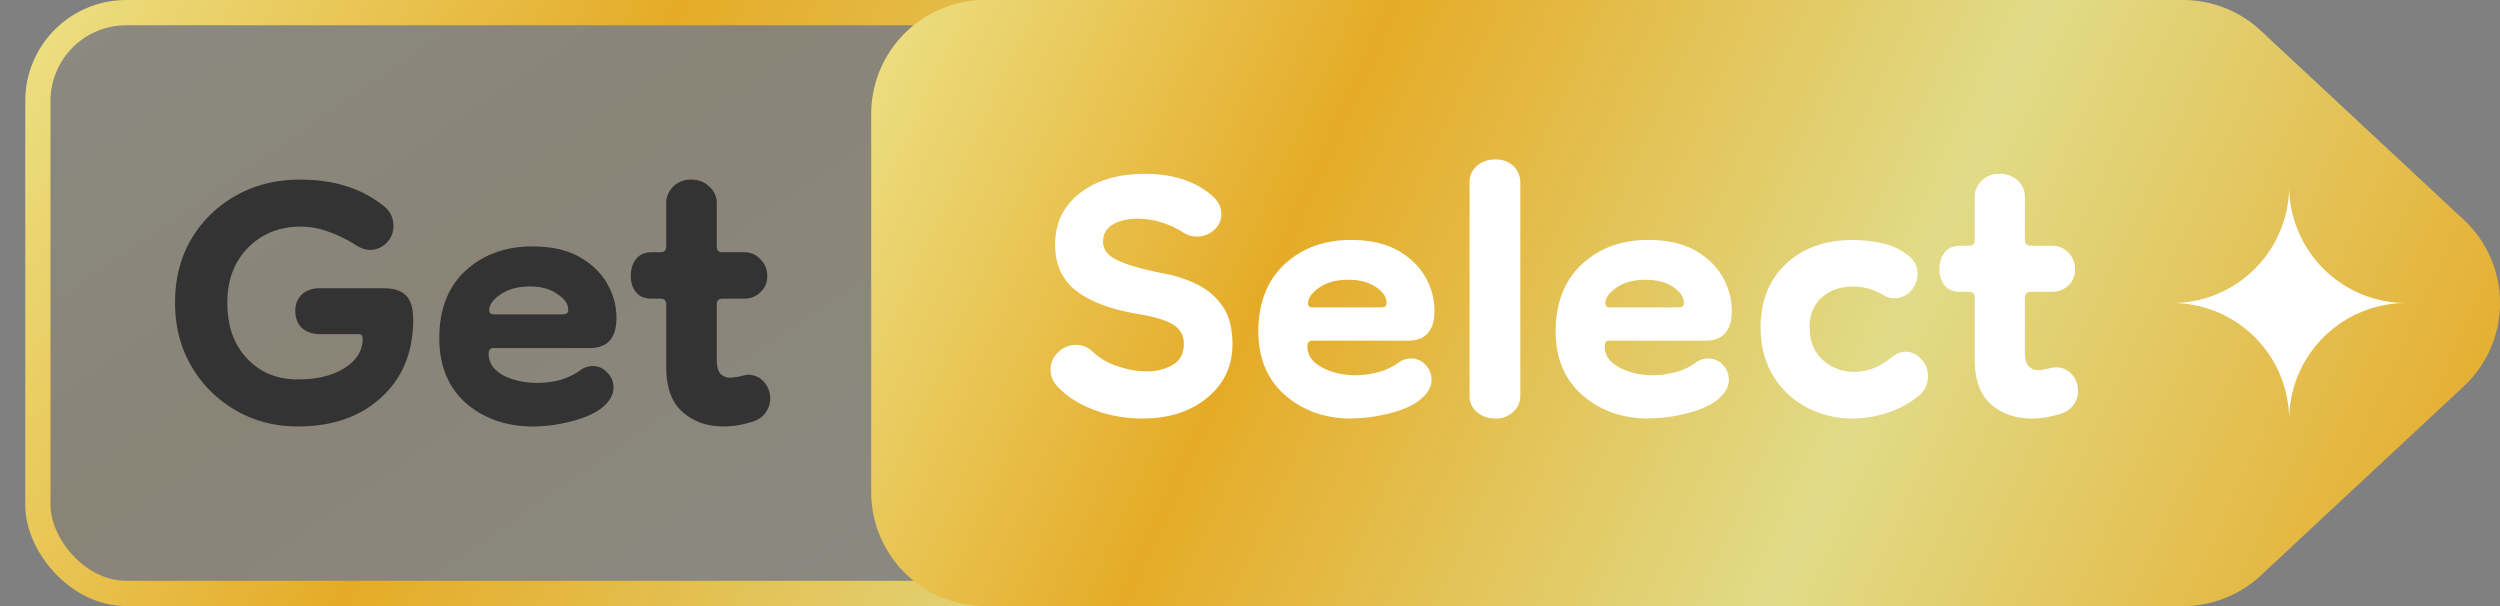
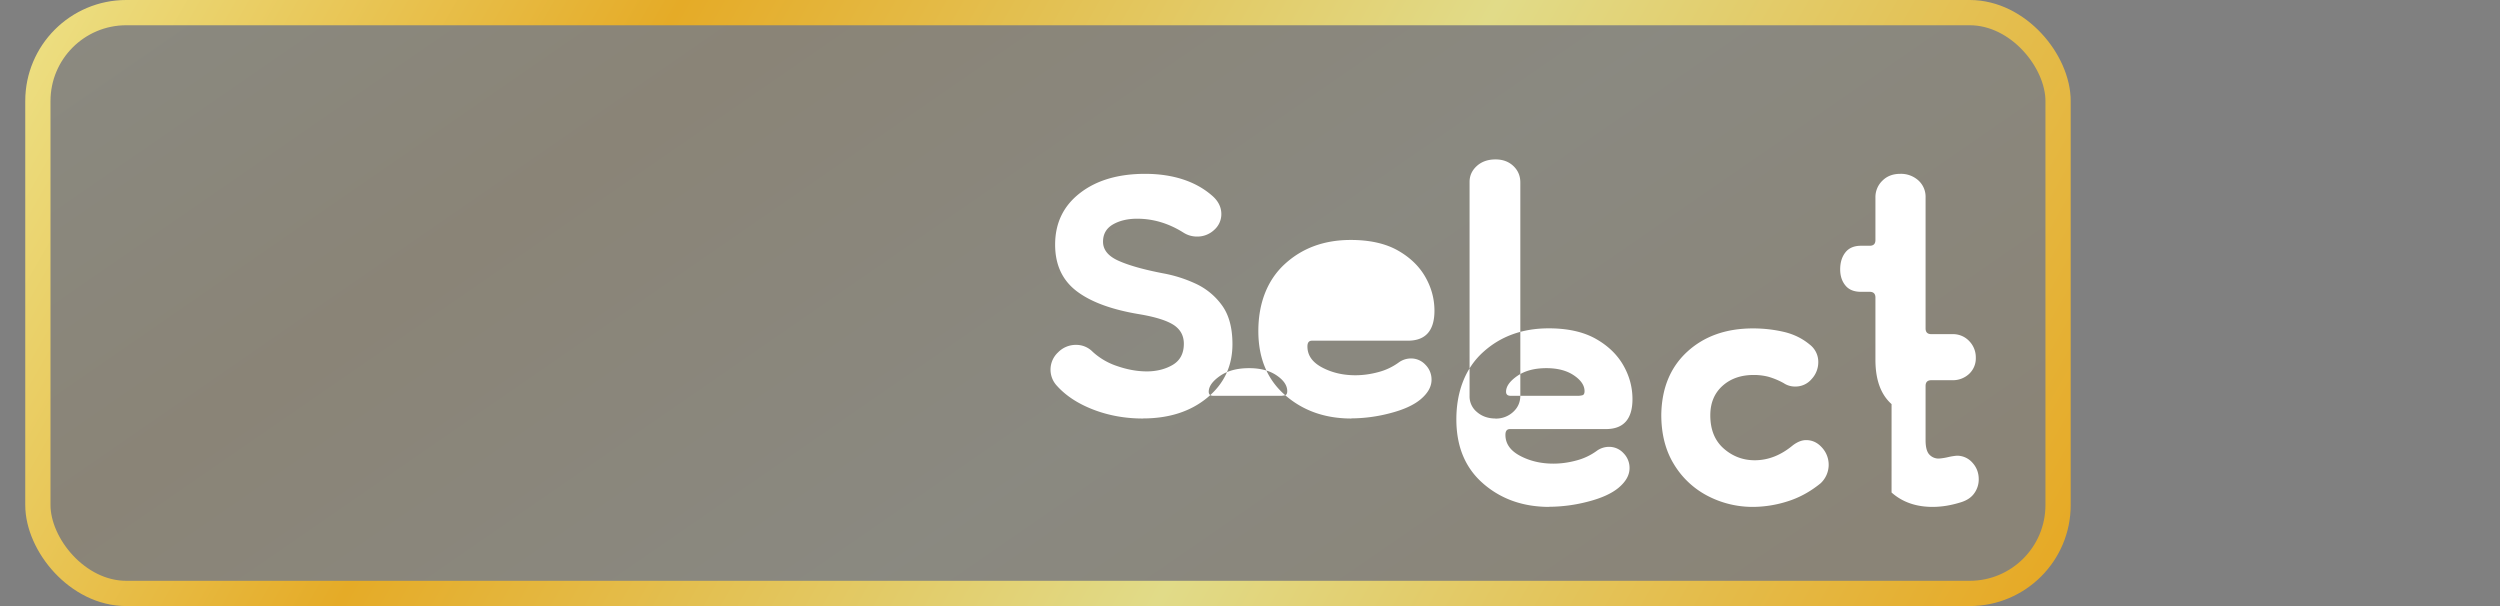
<svg xmlns="http://www.w3.org/2000/svg" width="99" height="24" viewBox="0 0 99 24" fill="none">
  <rect x="0" y="0" width="99" height="24" fill="#808080" stroke="none" />
  <rect x="1.5" y=".5" width="80" height="23" rx="3.5" fill="url(#o63serchua)" fill-opacity=".1" stroke="url(#f7ytw7ehdb)" />
-   <path d="M28.66 16.887c-.66 0-1.204-.191-1.633-.575-.43-.383-.644-.973-.644-1.77v-2.485c0-.153-.077-.23-.23-.23h-.345c-.276 0-.483-.084-.621-.252-.138-.17-.207-.384-.207-.644 0-.276.069-.499.207-.667.138-.184.345-.276.62-.276h.346c.153 0 .23-.077.23-.23V8.056c0-.261.092-.483.276-.667a.965.965 0 0 1 .713-.276c.291 0 .529.092.713.276a.83.83 0 0 1 .299.667v1.702c0 .153.077.23.23.23h.85c.262 0 .476.091.645.276a.909.909 0 0 1 .276.667c0 .26-.092.475-.276.644-.169.168-.391.253-.667.253h-.828c-.153 0-.23.076-.23.23v2.162c0 .275.046.467.138.574a.532.532 0 0 0 .39.162c.062 0 .185-.016.369-.046.184-.046.299-.07.345-.07a.81.81 0 0 1 .62.277.952.952 0 0 1 .254.667c0 .199-.061.383-.184.552-.107.168-.284.29-.53.367a4.42 4.42 0 0 1-.574.139c-.184.03-.368.046-.552.046zM21.1 16.888c-1.043 0-1.925-.307-2.646-.92-.705-.63-1.058-1.488-1.058-2.576 0-1.135.345-2.024 1.035-2.668.706-.644 1.587-.966 2.645-.966.752 0 1.373.138 1.863.414.49.276.859.628 1.104 1.058.246.429.368.881.368 1.357 0 .797-.352 1.196-1.058 1.196h-3.818c-.122 0-.184.076-.184.23 0 .352.192.636.575.85.399.2.844.3 1.334.3.307 0 .614-.039.92-.115.307-.092.575-.223.805-.391a.83.83 0 0 1 .483-.161c.23 0 .422.084.575.253a.817.817 0 0 1 .253.598c0 .276-.145.536-.437.782-.276.23-.682.414-1.219.552a6.005 6.005 0 0 1-1.54.207zm1.195-4.44a.38.38 0 0 0 .115-.022c.062-.016.092-.07.092-.161 0-.23-.145-.437-.437-.621-.276-.2-.636-.3-1.08-.3-.476 0-.867.108-1.174.323-.291.199-.437.406-.437.62 0 .108.062.162.184.162h2.737zM11.785 16.887c-.905 0-1.725-.214-2.46-.643a4.778 4.778 0 0 1-1.749-1.748c-.43-.737-.644-1.572-.644-2.508 0-.935.207-1.763.621-2.483a4.727 4.727 0 0 1 1.771-1.748c.752-.43 1.603-.644 2.553-.644.675 0 1.28.084 1.817.253a4.53 4.53 0 0 1 1.518.805c.245.199.368.46.368.782 0 .26-.092.483-.276.667a.909.909 0 0 1-.667.276c-.168 0-.36-.07-.575-.207a4.963 4.963 0 0 0-1.035-.506 3.065 3.065 0 0 0-1.127-.207c-.843 0-1.54.283-2.093.85-.537.553-.805 1.273-.805 2.162 0 .92.26 1.657.782 2.209.521.552 1.188.828 2.001.828.752 0 1.365-.146 1.84-.438.49-.306.736-.697.736-1.172 0-.123-.054-.184-.16-.184h-1.542c-.291 0-.529-.085-.713-.254-.168-.168-.253-.39-.253-.667 0-.26.085-.475.253-.644.184-.168.422-.252.713-.252h2.53c.414 0 .713.1.897.299.184.184.276.498.276.943 0 1.287-.421 2.315-1.265 3.082-.828.766-1.932 1.15-3.312 1.15z" fill="#333" />
  <g clip-path="url(#m70vfda04c)">
-     <path d="M86.44 24H39.02a4.515 4.515 0 0 1-4.52-4.509V4.51A4.515 4.515 0 0 1 39.02 0h47.422c1.147 0 2.25.434 3.088 1.216l8.037 7.49a4.503 4.503 0 0 1 0 6.59l-8.037 7.491a4.535 4.535 0 0 1-3.088 1.216L86.44 24z" fill="url(#8srizhtr5d)" />
-     <path fill-rule="evenodd" clip-rule="evenodd" d="M59.226 16.573c-.29 0-.535-.083-.733-.252a.796.796 0 0 1-.298-.637V7.202c0-.243.094-.452.284-.626.191-.174.438-.263.744-.263.29 0 .526.089.709.263.182.174.273.39.273.65v8.437c0 .26-.093.476-.284.65a1 1 0 0 1-.698.263l.003-.003zm-15.932-.353c.61.235 1.264.353 1.965.353v-.003c1.039 0 1.887-.275 2.55-.822.663-.546.996-1.253.996-2.12 0-.653-.142-1.17-.424-1.55a2.662 2.662 0 0 0-1.053-.854 5.315 5.315 0 0 0-1.27-.4c-.778-.15-1.368-.318-1.77-.5-.406-.182-.608-.434-.608-.752 0-.303.13-.53.39-.683.26-.15.58-.228.96-.228.64 0 1.249.183 1.829.547.166.107.349.16.547.16a.97.97 0 0 0 .674-.262.827.827 0 0 0 .285-.627c0-.289-.132-.538-.39-.752-.655-.562-1.562-.843-2.628-.843-1.065 0-1.927.254-2.582.763-.655.508-.982 1.188-.982 2.04 0 .792.281 1.403.845 1.837.564.433 1.401.741 2.515.923.626.107 1.072.25 1.337.423.266.177.4.423.4.742 0 .38-.145.659-.435.833-.29.174-.647.262-1.028.262s-.767-.07-1.165-.206a2.668 2.668 0 0 1-.982-.57.907.907 0 0 0-.663-.274.98.98 0 0 0-.709.298.933.933 0 0 0-.046 1.32c.352.393.833.71 1.442.945zm7.6-.57c.708.615 1.58.923 2.617.923v-.005a6.12 6.12 0 0 0 1.543-.207c.526-.136.926-.318 1.2-.546.29-.243.435-.503.435-.776a.824.824 0 0 0-.239-.592.77.77 0 0 0-.583-.252.822.822 0 0 0-.48.161 2.401 2.401 0 0 1-.8.378c-.306.083-.61.126-.915.126-.489 0-.926-.102-1.316-.308-.389-.207-.582-.482-.582-.833 0-.153.059-.228.182-.228h3.796c.7 0 1.052-.396 1.052-1.186 0-.468-.12-.918-.365-1.344-.244-.425-.61-.776-1.098-1.05-.488-.272-1.106-.409-1.852-.409-1.052 0-1.924.321-2.617.959-.695.64-1.042 1.563-1.042 2.645s.355 1.928 1.063 2.543zm3.932-3.5a.584.584 0 0 1-.126.021v.003h-2.72c-.12 0-.182-.053-.182-.16 0-.212.148-.42.446-.627.298-.206.681-.308 1.154-.308.44 0 .802.094 1.084.284.282.19.425.399.425.626 0 .091-.027.145-.081.161zm7.841 3.5c.709.615 1.581.923 2.617.923v-.005a6.12 6.12 0 0 0 1.544-.207c.526-.136.926-.318 1.2-.546.29-.243.434-.503.434-.776a.824.824 0 0 0-.238-.592.77.77 0 0 0-.583-.252.822.822 0 0 0-.48.161 2.4 2.4 0 0 1-.8.378c-.306.083-.61.126-.916.126-.488 0-.926-.102-1.315-.308-.39-.207-.583-.482-.583-.833 0-.153.06-.228.183-.228h3.796c.7 0 1.052-.396 1.052-1.186 0-.468-.12-.918-.365-1.344-.244-.425-.61-.776-1.098-1.05-.489-.272-1.106-.409-1.852-.409-1.053 0-1.925.321-2.618.959-.695.64-1.041 1.563-1.041 2.645s.354 1.928 1.063 2.543zm3.933-3.5a.584.584 0 0 1-.127.021v.003h-2.719c-.12 0-.182-.053-.182-.16 0-.212.147-.42.445-.627.298-.206.682-.308 1.154-.308.44 0 .803.094 1.085.284.282.19.424.399.424.626 0 .091-.027.145-.08.161zm6.754 4.423a3.85 3.85 0 0 1-1.796-.434 3.373 3.373 0 0 1-1.337-1.253c-.336-.546-.502-1.2-.502-1.96.016-1.05.357-1.882 1.028-2.498.671-.615 1.538-.923 2.606-.923.411 0 .817.045 1.211.136.395.091.738.26 1.028.5a.864.864 0 0 1 .344.708.977.977 0 0 1-.263.661.834.834 0 0 1-.653.297.802.802 0 0 1-.456-.136 2.884 2.884 0 0 0-.606-.252 2.312 2.312 0 0 0-.583-.07c-.502 0-.915.145-1.235.434-.32.29-.48.678-.48 1.162 0 .562.174.999.526 1.312.351.31.762.469 1.235.469.534 0 1.036-.199 1.508-.592.183-.137.357-.206.526-.206.245 0 .454.099.629.297a1.004 1.004 0 0 1-.057 1.414c-.41.334-.85.573-1.315.717a4.564 4.564 0 0 1-1.361.217h.002zm5.484-.57c.427.38.969.57 1.624.57.182 0 .365-.016.547-.045.183-.03.373-.075.572-.137.244-.075.421-.195.537-.364a.935.935 0 0 0 .172-.546c0-.26-.086-.48-.253-.662a.808.808 0 0 0-.617-.273 2.48 2.48 0 0 0-.344.056 2.284 2.284 0 0 1-.365.057.494.494 0 0 1-.378-.16c-.1-.108-.148-.298-.148-.571v-2.145c0-.15.075-.227.228-.227h.825a.94.94 0 0 0 .673-.252.84.84 0 0 0 .263-.637.92.92 0 0 0-.263-.662.875.875 0 0 0-.652-.273h-.846c-.153 0-.228-.075-.228-.227V7.818a.87.87 0 0 0-.284-.672 1.026 1.026 0 0 0-.72-.262c-.29 0-.526.09-.708.273a.902.902 0 0 0-.274.661v1.687c0 .152-.075.227-.228.227h-.344c-.274 0-.48.089-.617.263-.137.174-.207.399-.207.672 0 .257.07.471.207.637.136.169.343.252.617.252h.344c.15 0 .228.075.228.227v2.463c0 .793.212 1.377.639 1.757z" fill="#fff" />
-     <path d="M95.293 12a4.635 4.635 0 0 0-4.642 4.629 4.634 4.634 0 0 0-4.638-4.63 4.633 4.633 0 0 0 4.638-4.628A4.635 4.635 0 0 0 95.293 12z" fill="#fff" />
+     <path fill-rule="evenodd" clip-rule="evenodd" d="M59.226 16.573c-.29 0-.535-.083-.733-.252a.796.796 0 0 1-.298-.637V7.202c0-.243.094-.452.284-.626.191-.174.438-.263.744-.263.29 0 .526.089.709.263.182.174.273.39.273.65v8.437c0 .26-.093.476-.284.65a1 1 0 0 1-.698.263l.003-.003zm-15.932-.353c.61.235 1.264.353 1.965.353v-.003c1.039 0 1.887-.275 2.55-.822.663-.546.996-1.253.996-2.12 0-.653-.142-1.17-.424-1.55a2.662 2.662 0 0 0-1.053-.854 5.315 5.315 0 0 0-1.27-.4c-.778-.15-1.368-.318-1.77-.5-.406-.182-.608-.434-.608-.752 0-.303.13-.53.39-.683.26-.15.58-.228.96-.228.64 0 1.249.183 1.829.547.166.107.349.16.547.16a.97.97 0 0 0 .674-.262.827.827 0 0 0 .285-.627c0-.289-.132-.538-.39-.752-.655-.562-1.562-.843-2.628-.843-1.065 0-1.927.254-2.582.763-.655.508-.982 1.188-.982 2.04 0 .792.281 1.403.845 1.837.564.433 1.401.741 2.515.923.626.107 1.072.25 1.337.423.266.177.4.423.4.742 0 .38-.145.659-.435.833-.29.174-.647.262-1.028.262s-.767-.07-1.165-.206a2.668 2.668 0 0 1-.982-.57.907.907 0 0 0-.663-.274.98.98 0 0 0-.709.298.933.933 0 0 0-.046 1.32c.352.393.833.71 1.442.945zm7.6-.57c.708.615 1.58.923 2.617.923v-.005a6.12 6.12 0 0 0 1.543-.207c.526-.136.926-.318 1.2-.546.29-.243.435-.503.435-.776a.824.824 0 0 0-.239-.592.77.77 0 0 0-.583-.252.822.822 0 0 0-.48.161 2.401 2.401 0 0 1-.8.378c-.306.083-.61.126-.915.126-.489 0-.926-.102-1.316-.308-.389-.207-.582-.482-.582-.833 0-.153.059-.228.182-.228h3.796c.7 0 1.052-.396 1.052-1.186 0-.468-.12-.918-.365-1.344-.244-.425-.61-.776-1.098-1.05-.488-.272-1.106-.409-1.852-.409-1.052 0-1.924.321-2.617.959-.695.64-1.042 1.563-1.042 2.645s.355 1.928 1.063 2.543za.584.584 0 0 1-.126.021v.003h-2.72c-.12 0-.182-.053-.182-.16 0-.212.148-.42.446-.627.298-.206.681-.308 1.154-.308.44 0 .802.094 1.084.284.282.19.425.399.425.626 0 .091-.027.145-.081.161zm7.841 3.5c.709.615 1.581.923 2.617.923v-.005a6.12 6.12 0 0 0 1.544-.207c.526-.136.926-.318 1.2-.546.29-.243.434-.503.434-.776a.824.824 0 0 0-.238-.592.77.77 0 0 0-.583-.252.822.822 0 0 0-.48.161 2.4 2.4 0 0 1-.8.378c-.306.083-.61.126-.916.126-.488 0-.926-.102-1.315-.308-.39-.207-.583-.482-.583-.833 0-.153.06-.228.183-.228h3.796c.7 0 1.052-.396 1.052-1.186 0-.468-.12-.918-.365-1.344-.244-.425-.61-.776-1.098-1.05-.489-.272-1.106-.409-1.852-.409-1.053 0-1.925.321-2.618.959-.695.64-1.041 1.563-1.041 2.645s.354 1.928 1.063 2.543zm3.933-3.5a.584.584 0 0 1-.127.021v.003h-2.719c-.12 0-.182-.053-.182-.16 0-.212.147-.42.445-.627.298-.206.682-.308 1.154-.308.44 0 .803.094 1.085.284.282.19.424.399.424.626 0 .091-.027.145-.08.161zm6.754 4.423a3.85 3.85 0 0 1-1.796-.434 3.373 3.373 0 0 1-1.337-1.253c-.336-.546-.502-1.2-.502-1.96.016-1.05.357-1.882 1.028-2.498.671-.615 1.538-.923 2.606-.923.411 0 .817.045 1.211.136.395.091.738.26 1.028.5a.864.864 0 0 1 .344.708.977.977 0 0 1-.263.661.834.834 0 0 1-.653.297.802.802 0 0 1-.456-.136 2.884 2.884 0 0 0-.606-.252 2.312 2.312 0 0 0-.583-.07c-.502 0-.915.145-1.235.434-.32.29-.48.678-.48 1.162 0 .562.174.999.526 1.312.351.31.762.469 1.235.469.534 0 1.036-.199 1.508-.592.183-.137.357-.206.526-.206.245 0 .454.099.629.297a1.004 1.004 0 0 1-.057 1.414c-.41.334-.85.573-1.315.717a4.564 4.564 0 0 1-1.361.217h.002zm5.484-.57c.427.38.969.57 1.624.57.182 0 .365-.016.547-.045.183-.03.373-.075.572-.137.244-.075.421-.195.537-.364a.935.935 0 0 0 .172-.546c0-.26-.086-.48-.253-.662a.808.808 0 0 0-.617-.273 2.48 2.48 0 0 0-.344.056 2.284 2.284 0 0 1-.365.057.494.494 0 0 1-.378-.16c-.1-.108-.148-.298-.148-.571v-2.145c0-.15.075-.227.228-.227h.825a.94.94 0 0 0 .673-.252.84.84 0 0 0 .263-.637.92.92 0 0 0-.263-.662.875.875 0 0 0-.652-.273h-.846c-.153 0-.228-.075-.228-.227V7.818a.87.87 0 0 0-.284-.672 1.026 1.026 0 0 0-.72-.262c-.29 0-.526.09-.708.273a.902.902 0 0 0-.274.661v1.687c0 .152-.075.227-.228.227h-.344c-.274 0-.48.089-.617.263-.137.174-.207.399-.207.672 0 .257.07.471.207.637.136.169.343.252.617.252h.344c.15 0 .228.075.228.227v2.463c0 .793.212 1.377.639 1.757z" fill="#fff" />
  </g>
  <defs>
    <linearGradient id="o63serchua" x1="-8.251" y1="6.372" x2="25.474" y2="55.211" gradientUnits="userSpaceOnUse">
      <stop stop-color="#EDE68F" />
      <stop offset=".3" stop-color="#E5AB27" />
      <stop offset=".64" stop-color="#E1DB88" />
      <stop offset="1" stop-color="#E6AA27" />
    </linearGradient>
    <linearGradient id="f7ytw7ehdb" x1="-.733" y1="-1.371" x2="71.101" y2="39.584" gradientUnits="userSpaceOnUse">
      <stop stop-color="#EDE68F" />
      <stop offset=".3" stop-color="#E5AB27" />
      <stop offset=".64" stop-color="#E1DB88" />
      <stop offset="1" stop-color="#E6AA27" />
    </linearGradient>
    <linearGradient id="8srizhtr5d" x1="33.12" y1="-1.371" x2="95.964" y2="27.157" gradientUnits="userSpaceOnUse">
      <stop stop-color="#EDE68F" />
      <stop offset=".3" stop-color="#E5AB27" />
      <stop offset=".64" stop-color="#E1DB88" />
      <stop offset="1" stop-color="#E6AA27" />
    </linearGradient>
    <clipPath id="m70vfda04c">
      <path fill="#fff" transform="translate(34.5)" d="M0 0h64.5v24H0z" />
    </clipPath>
  </defs>
</svg>